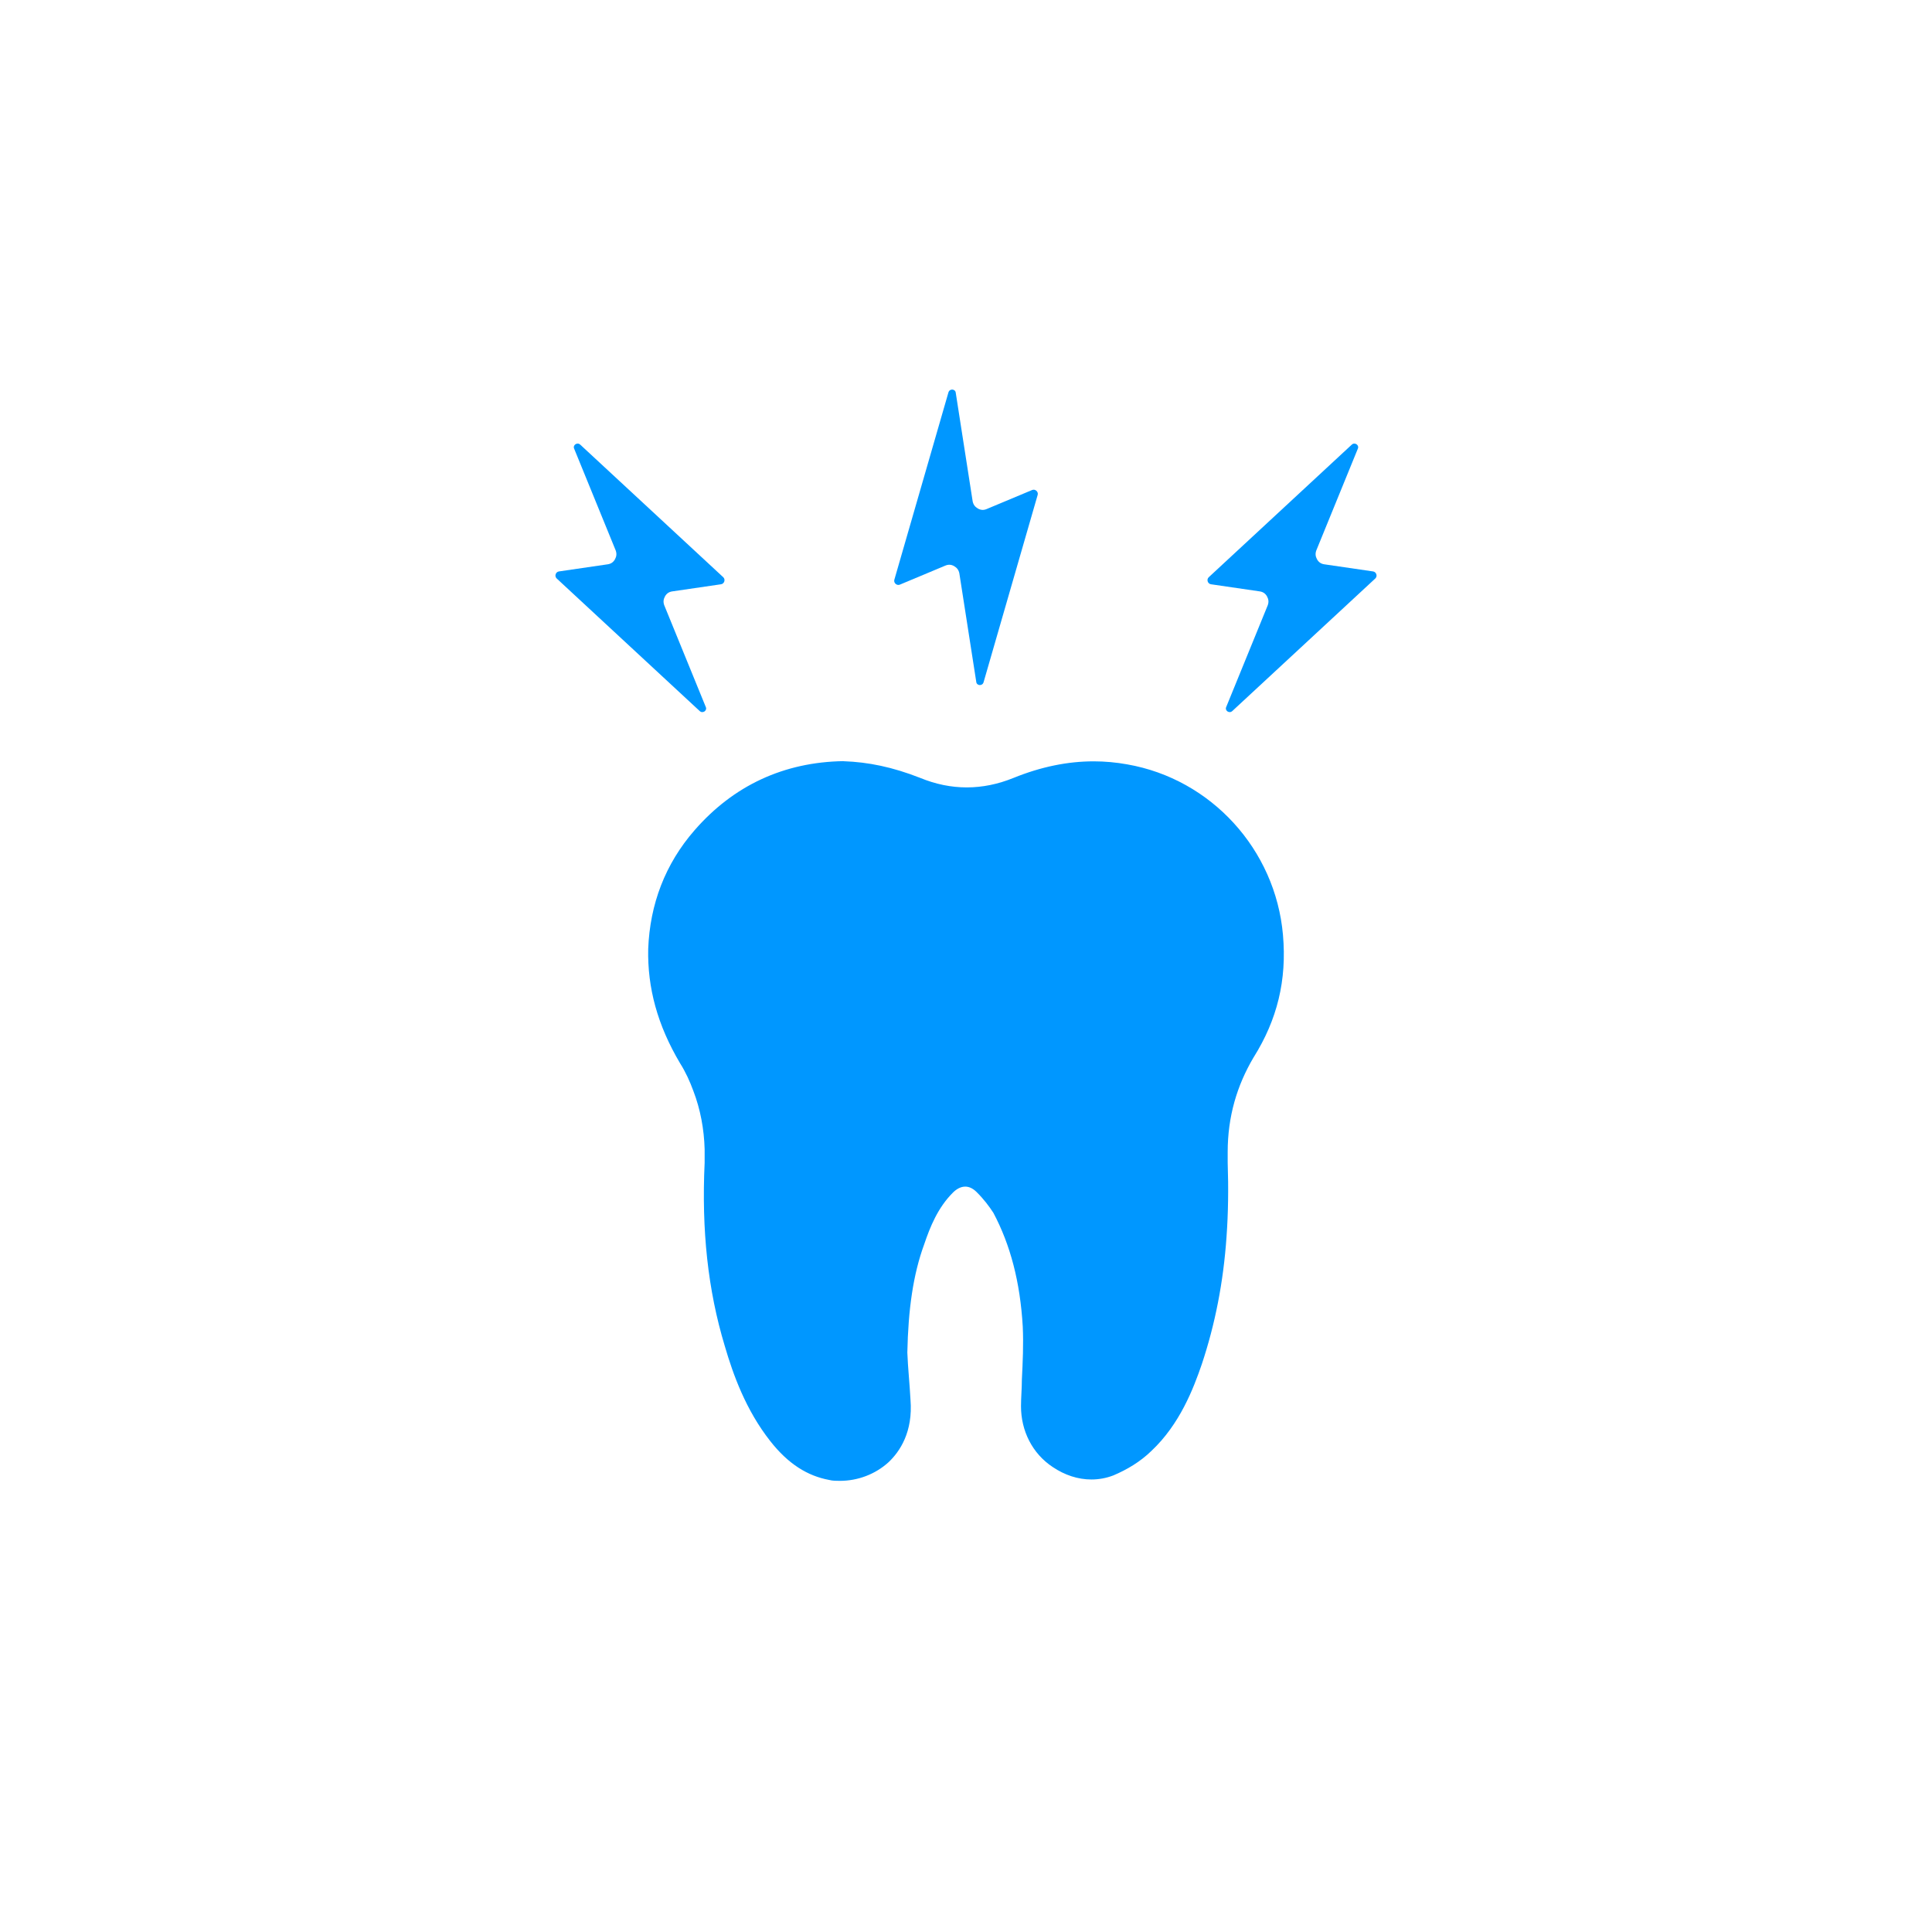
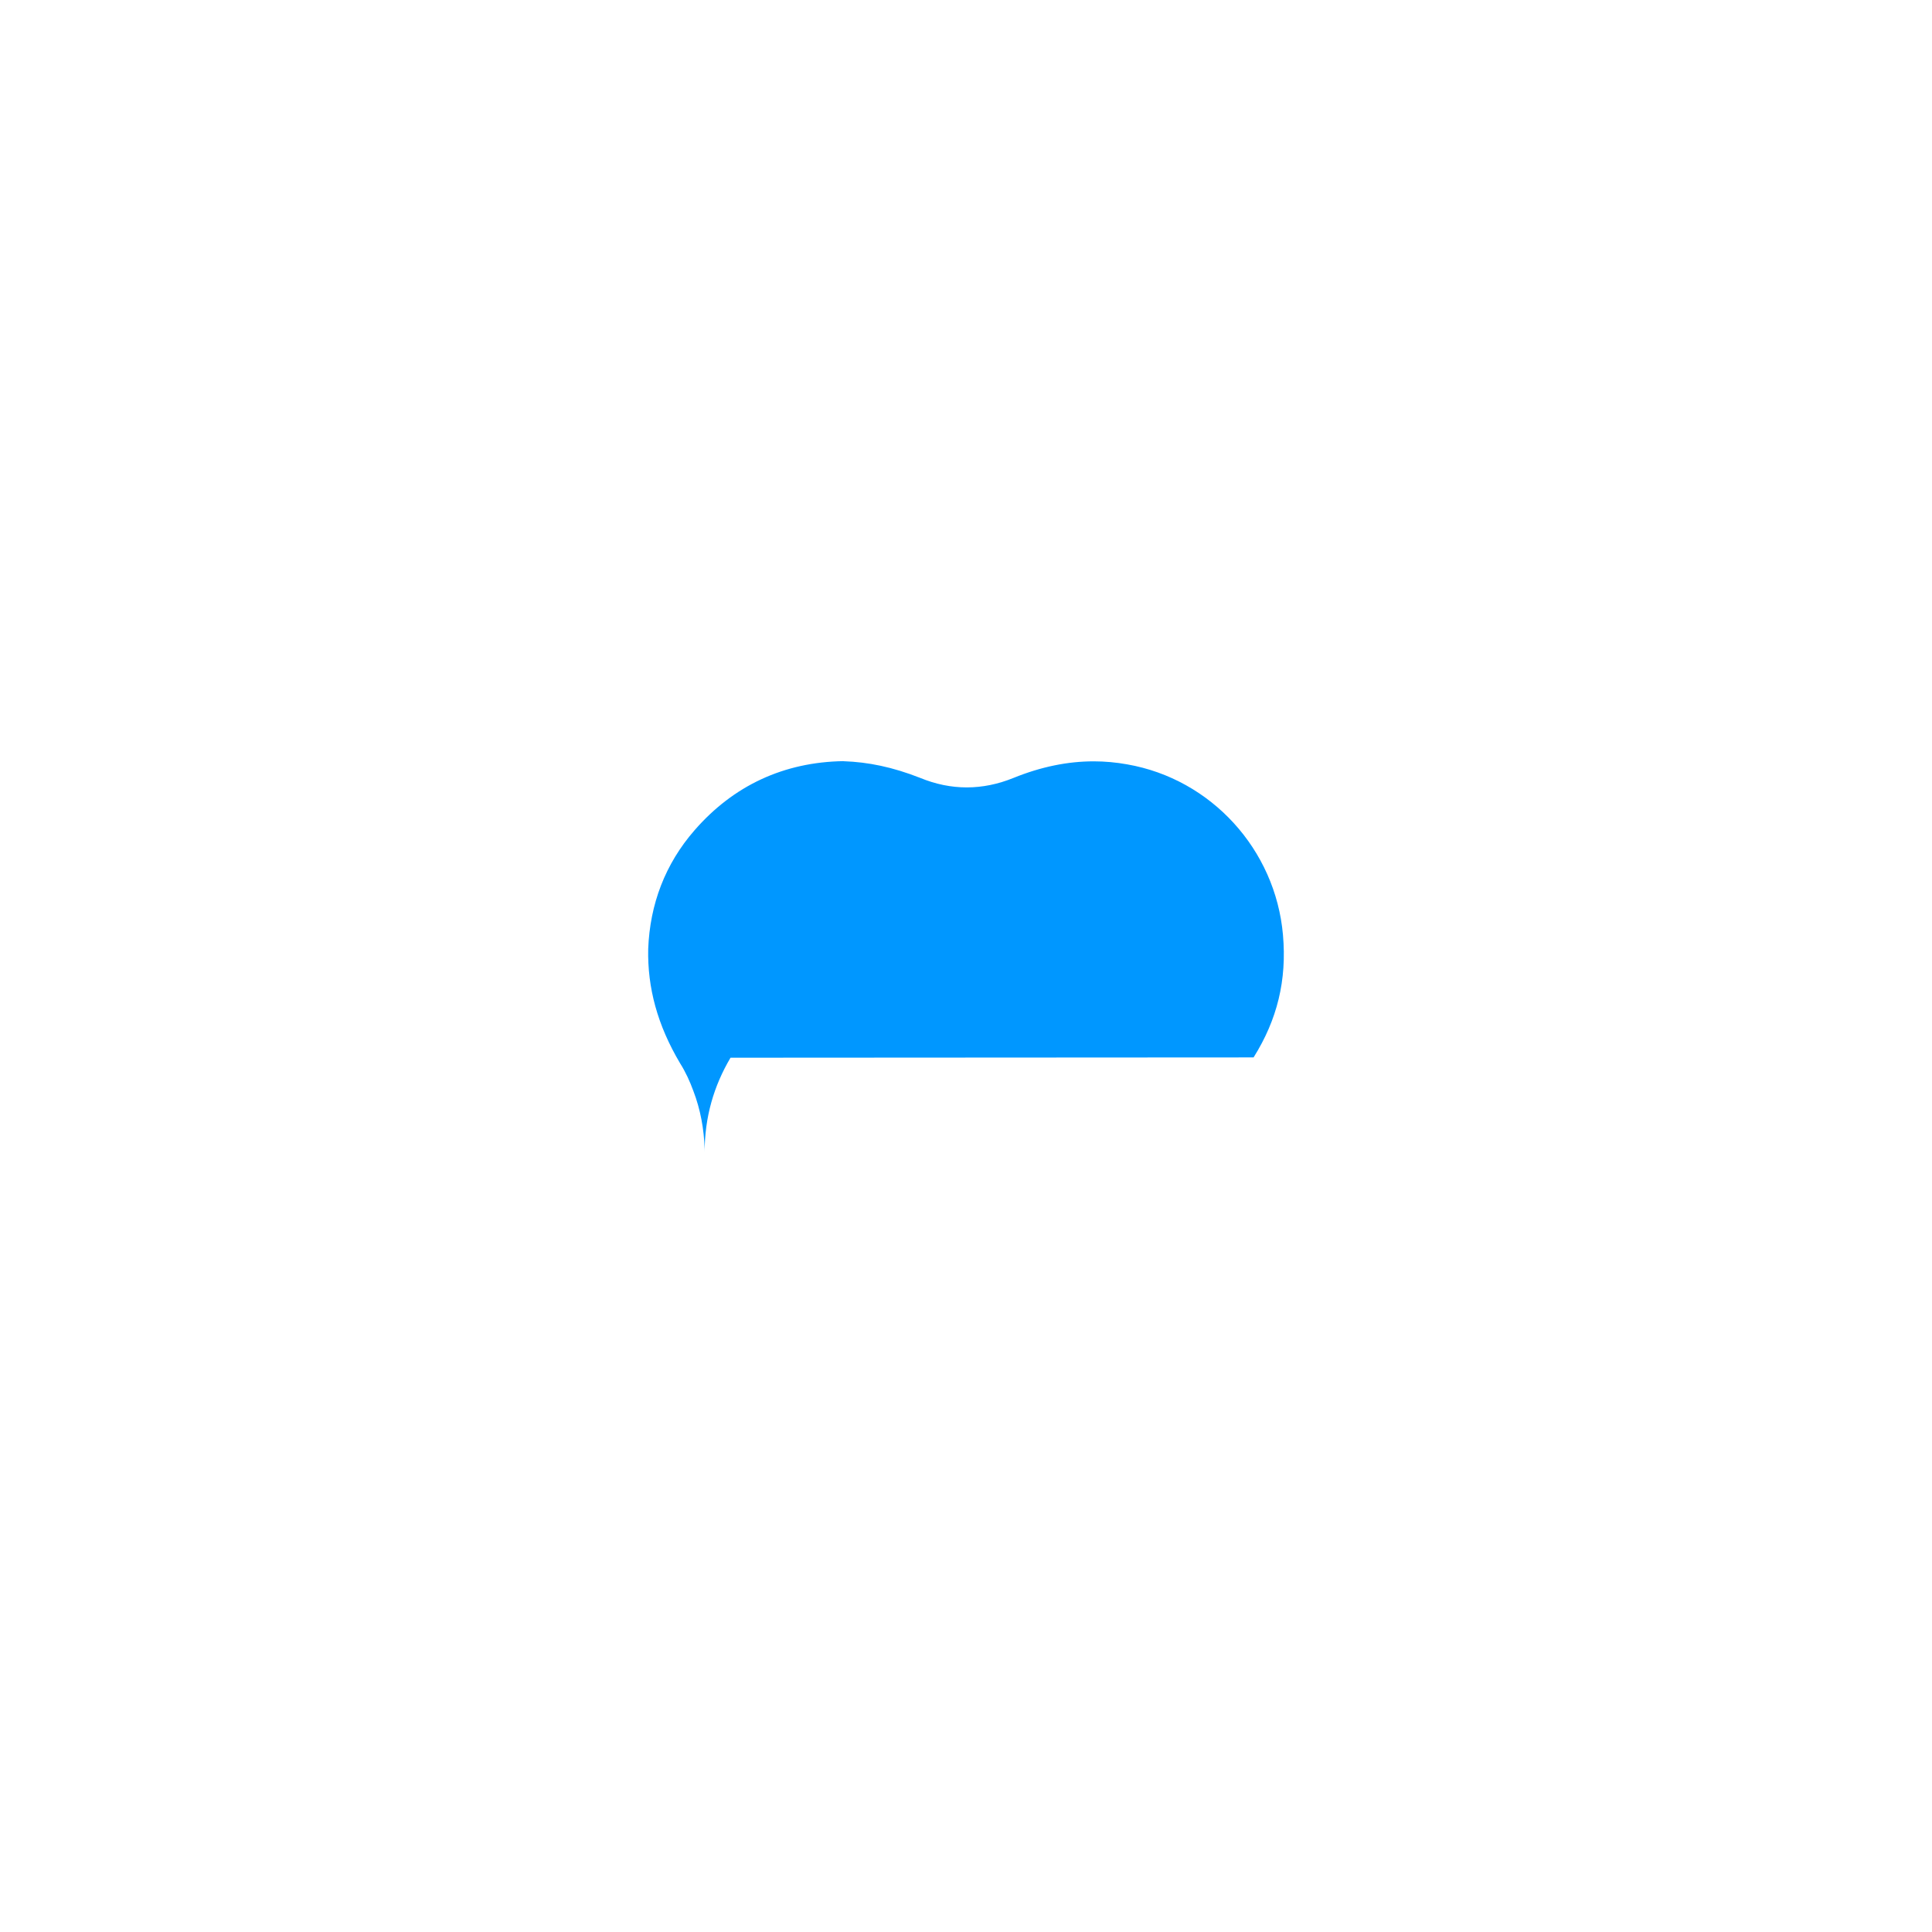
<svg xmlns="http://www.w3.org/2000/svg" version="1.1" viewBox="0 0 400 400">
  <defs>
    <style>
      .cls-1 {
        fill: #0097ff;
        isolation: isolate;
      }
    </style>
  </defs>
  <g>
    <g id="Layer_1">
      <g id="Layer_1-2" data-name="Layer_1">
        <g>
-           <path class="cls-1" d="M259.541,218.926c4.893-7.806,6.915-15.975,6.081-25.389-1.551-17.641-14.844-32.246-32.246-35.283-2.285-.412-4.604-.627-6.947-.627-5.355,0-10.876,1.114-16.593,3.432-3.218,1.311-6.46,1.964-9.679,1.964s-6.445-.652-9.629-1.964c-5.775-2.269-10.784-3.276-15.851-3.457v-.017c-12.401.181-22.832,5.066-30.877,14.308-6.081,6.972-9.242,15.315-9.596,24.555-.173,8.045,1.906,15.793,6.618,23.722,1.13,1.782,2.021,3.754,2.739,5.719,1.436,3.754,2.212,7.864,2.327,12.039v2.805c-.652,13.945.66,26.347,4.175,37.964,1.725,5.9,4.348,13.235,9.415,19.671,3.696,4.712,7.69,7.211,12.22,8.045.652.181,1.551.181,2.204.181,3.696,0,7.336-1.37,10.075-3.87,2.327-2.204,5.066-6.254,4.53-12.93-.173-3.342-.537-6.618-.652-9.777.181-8.878,1.188-16.148,3.515-22.468,1.188-3.515,2.797-7.509,5.9-10.611.685-.693,1.576-1.263,2.574-1.263.726,0,1.51.306,2.31,1.08,1.551,1.542,2.624,2.978,3.515,4.348,3.515,6.618,5.544,14.299,6.081,23.541.173,3.696,0,7.327-.181,10.966,0,1.906-.181,3.696-.181,5.544,0,5.066,2.327,9.777,6.56,12.574,2.491,1.683,5.248,2.583,8.012,2.583,1.534,0,3.07-.272,4.563-.849,2.797-1.188,5.536-2.797,7.864-5.066,5.9-5.544,8.705-12.93,10.43-17.939,2.739-8.227,4.472-16.932,5.124-26.405.354-4.893.421-10.017.239-15.381v-2.146c0-7.327,1.906-13.763,5.363-19.606h0v.005l-.002.002Z" />
-           <path class="cls-1" d="M274.171,116.832c-.676-.1-1.172-.445-1.502-1.048-.322-.594-.379-1.155-.148-1.807h0l8.589-21.04c.387-.768-.61-1.469-1.246-.874l-29.622,27.46c-.487.479-.198,1.345.479,1.444l10.108,1.477c.676.1,1.172.445,1.502,1.048.322.594.379,1.155.148,1.807h0l-8.589,21.04c-.387.768.61,1.469,1.246.874l29.622-27.46c.487-.479.198-1.345-.479-1.444l-10.108-1.477h0Z" />
-           <path class="cls-1" d="M125.829,116.832c.676-.1,1.172-.445,1.502-1.048.322-.594.379-1.155.148-1.807h0l-8.589-21.04c-.387-.768.61-1.469,1.246-.874l29.622,27.46c.487.479.198,1.345-.479,1.444l-10.108,1.477c-.676.1-1.172.445-1.502,1.048-.322.594-.379,1.155-.148,1.807h0l8.589,21.04c.387.768-.61,1.469-1.246.874l-29.622-27.46c-.487-.479-.198-1.345.479-1.444l10.108-1.477h0Z" />
-           <path class="cls-1" d="M204.266,105.396c-.627.264-1.238.223-1.823-.123s-.924-.793-1.064-1.477h0l-3.498-22.451c-.066-.858-1.279-.941-1.519-.1l-11.205,38.806c-.165.66.528,1.255,1.155.99l9.423-3.944c.627-.264,1.238-.223,1.823.123s.924.793,1.064,1.477h0l3.498,22.451c.066.858,1.279.941,1.519.1l11.205-38.806c.165-.66-.528-1.255-1.155-.99l-9.423,3.944Z" />
+           <path class="cls-1" d="M259.541,218.926c4.893-7.806,6.915-15.975,6.081-25.389-1.551-17.641-14.844-32.246-32.246-35.283-2.285-.412-4.604-.627-6.947-.627-5.355,0-10.876,1.114-16.593,3.432-3.218,1.311-6.46,1.964-9.679,1.964s-6.445-.652-9.629-1.964c-5.775-2.269-10.784-3.276-15.851-3.457v-.017c-12.401.181-22.832,5.066-30.877,14.308-6.081,6.972-9.242,15.315-9.596,24.555-.173,8.045,1.906,15.793,6.618,23.722,1.13,1.782,2.021,3.754,2.739,5.719,1.436,3.754,2.212,7.864,2.327,12.039v2.805v-2.146c0-7.327,1.906-13.763,5.363-19.606h0v.005l-.002.002Z" />
        </g>
      </g>
    </g>
  </g>
</svg>